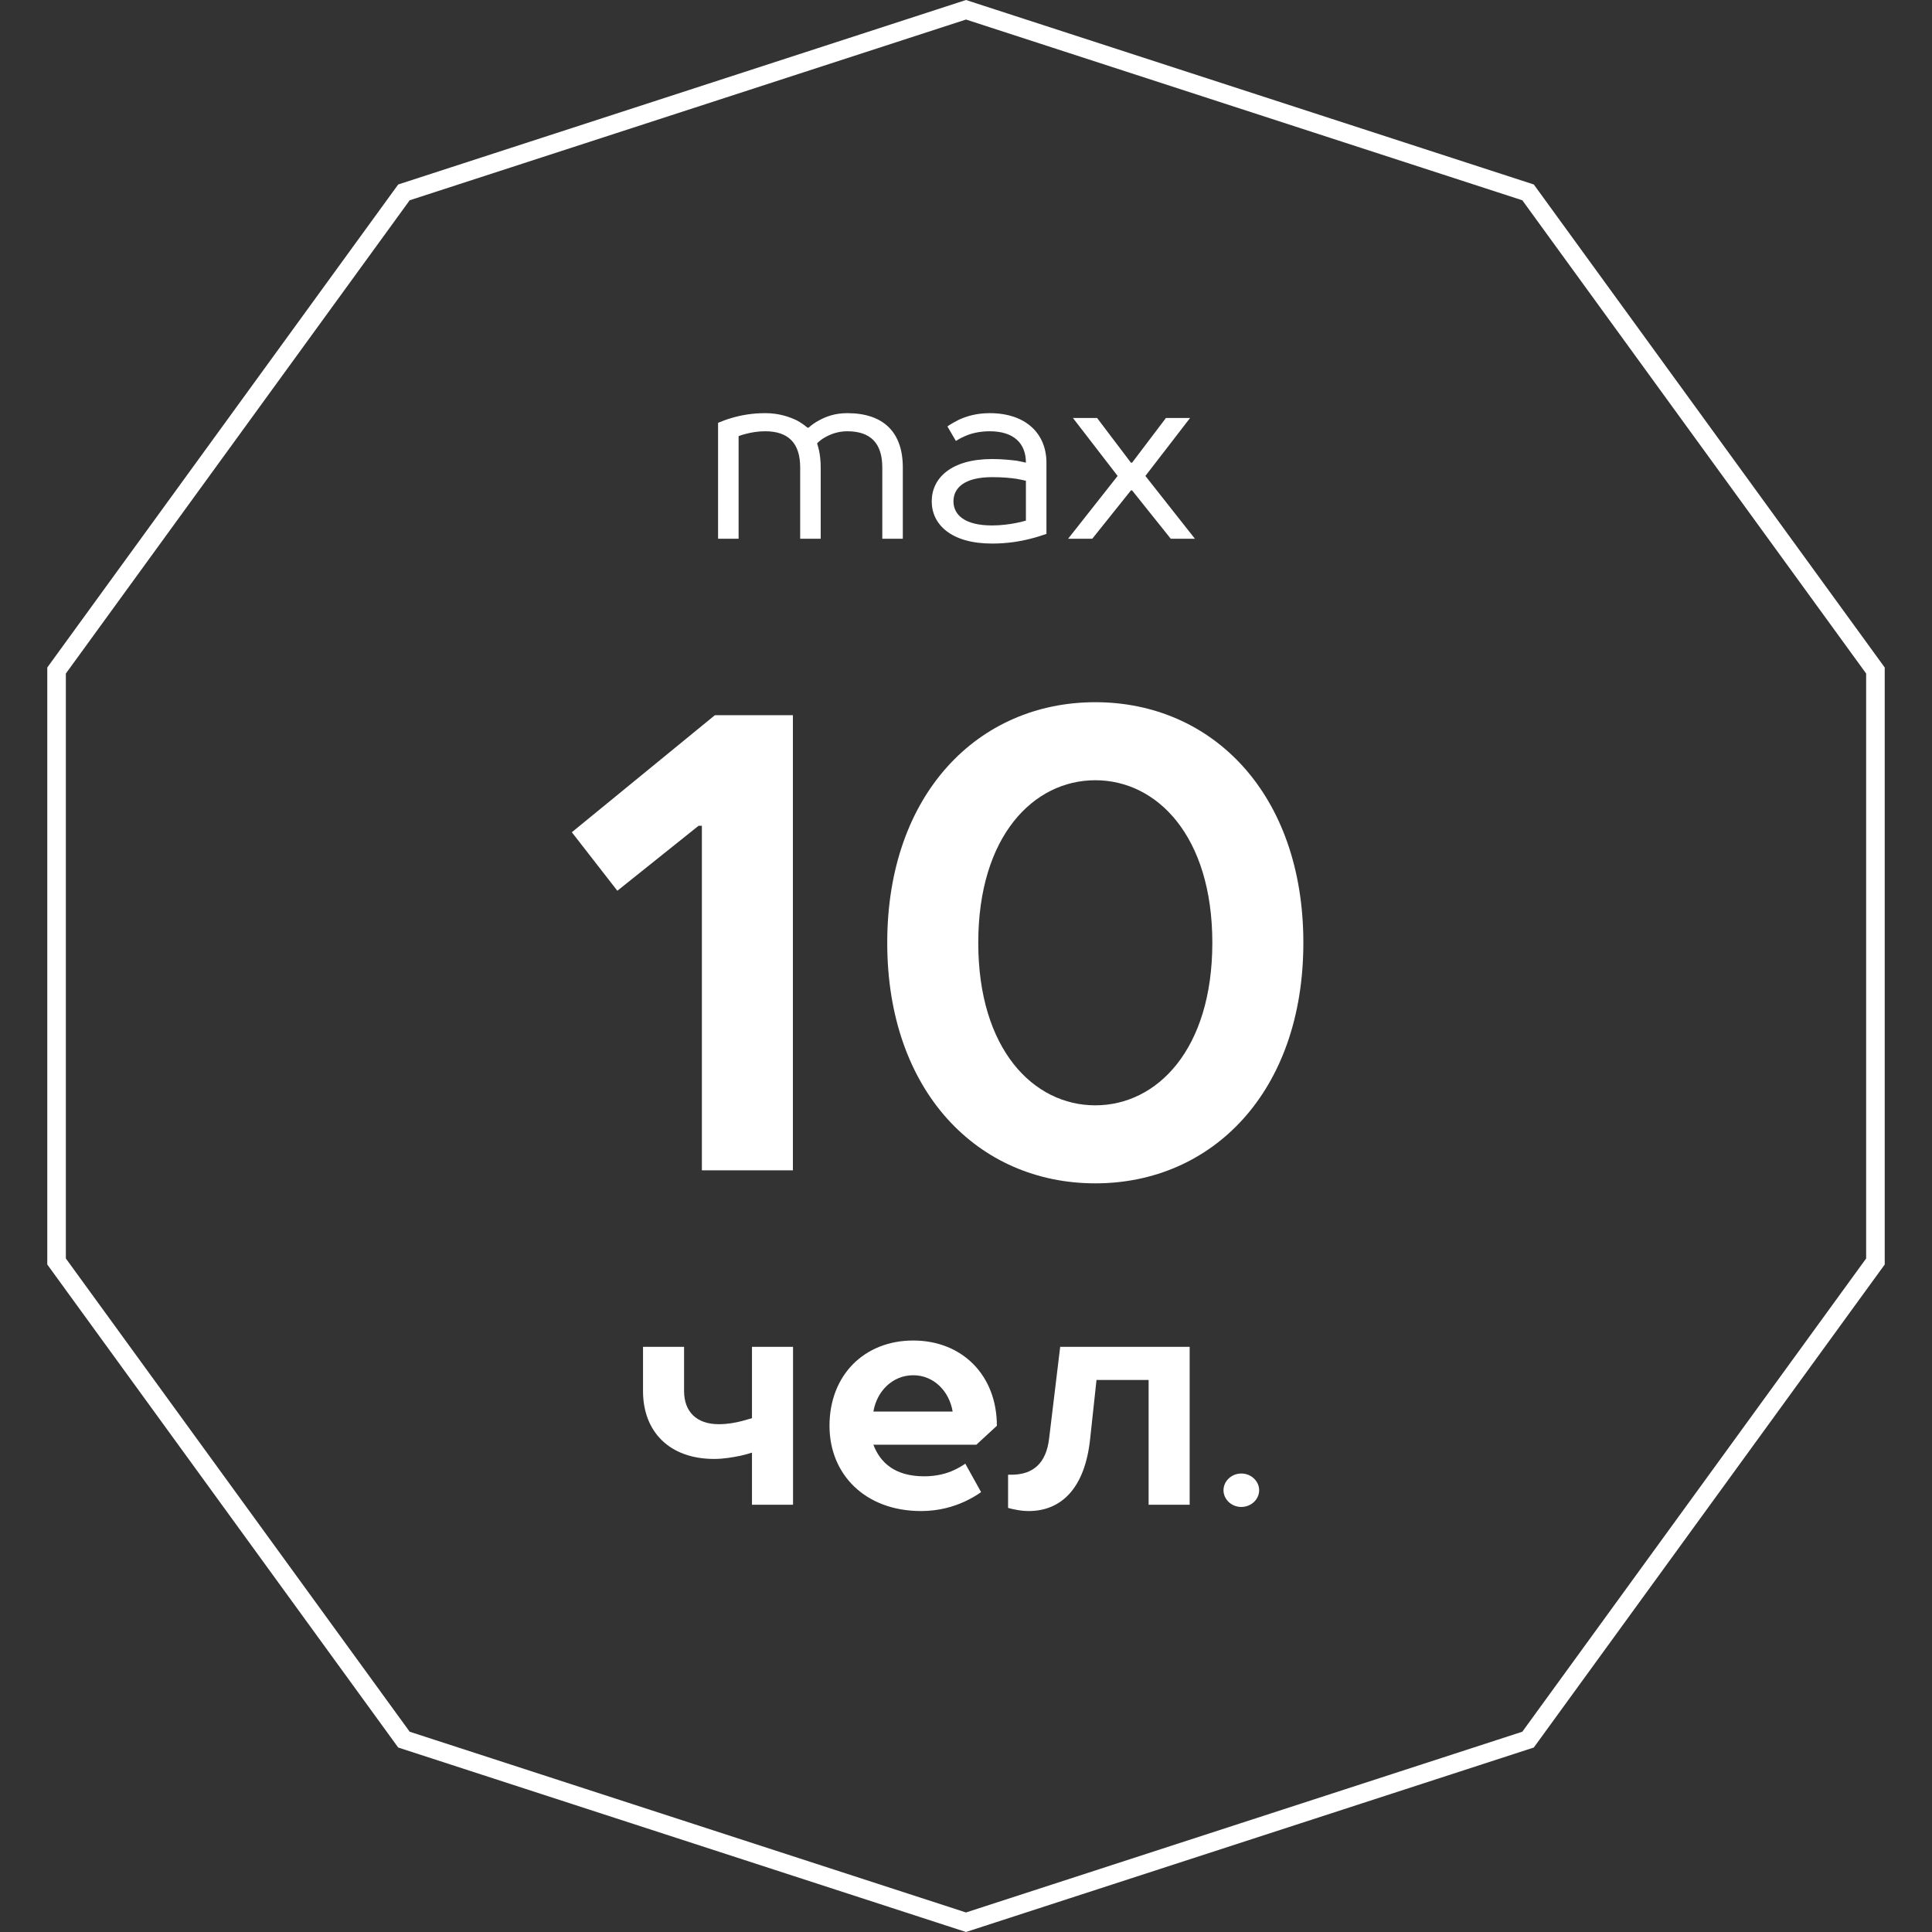
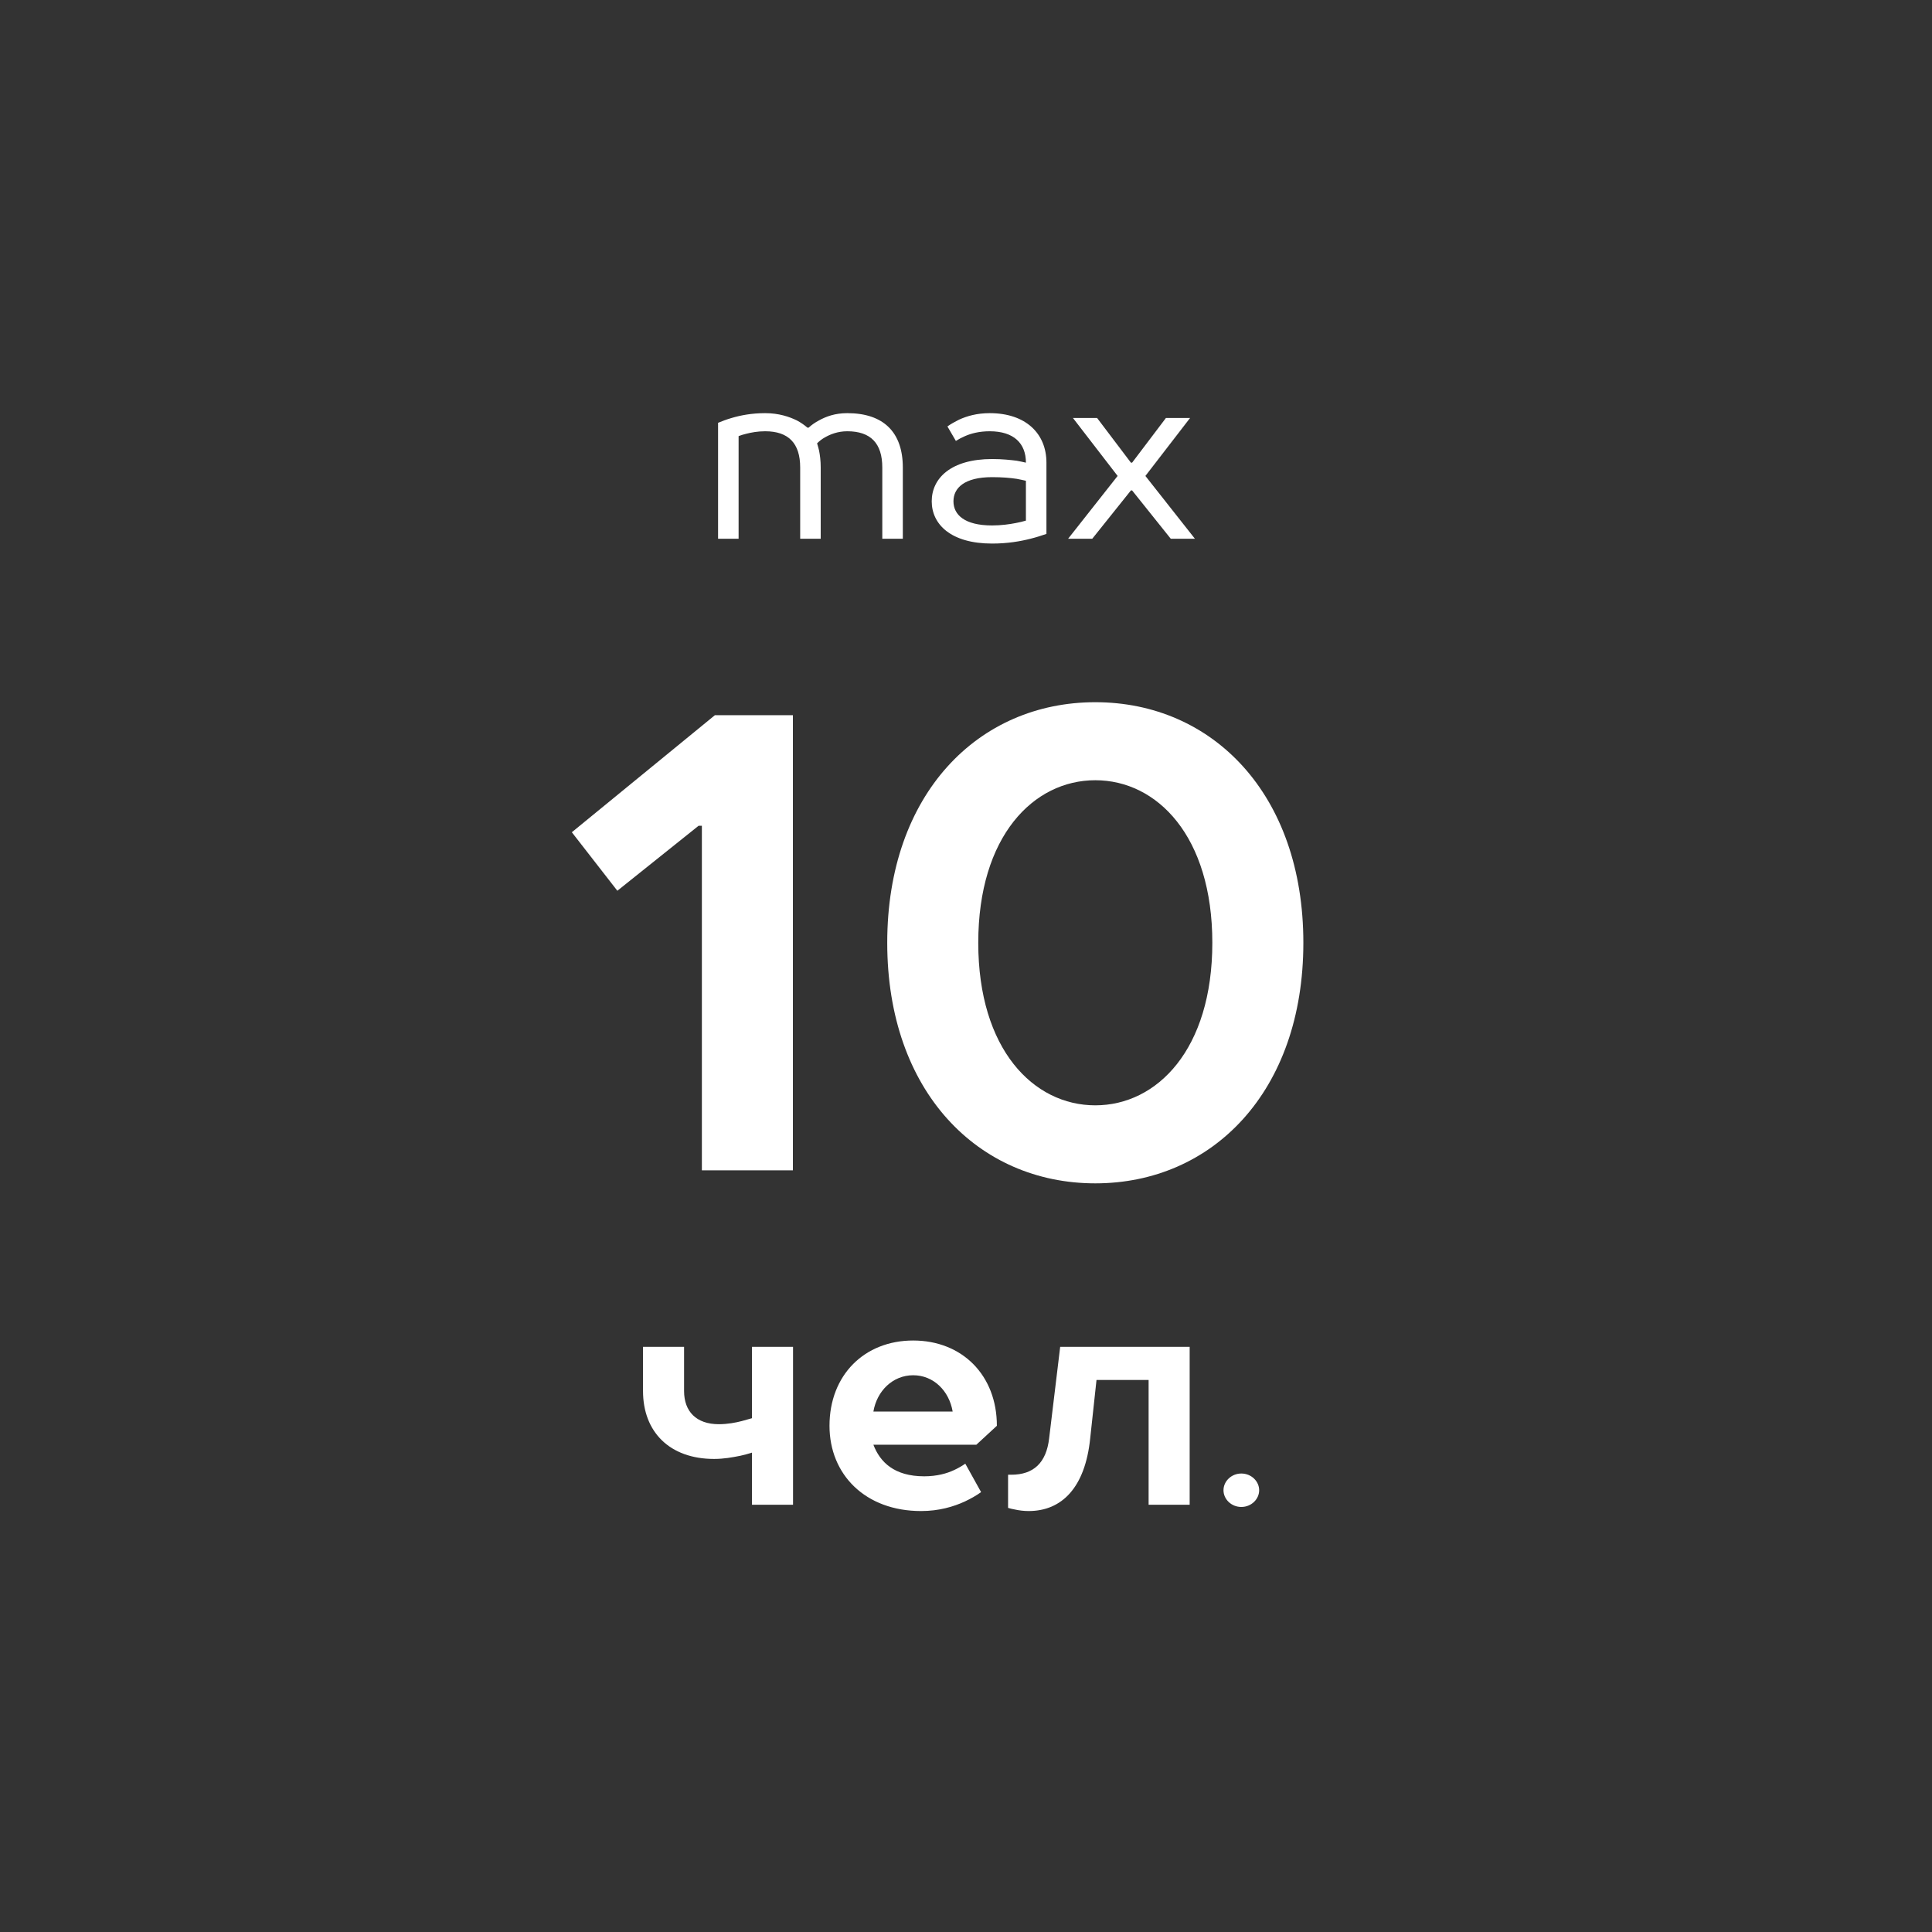
<svg xmlns="http://www.w3.org/2000/svg" width="104" height="104" viewBox="0 0 104 104" fill="none">
  <rect x="0" y="0" width="104" height="104" fill="#333333" stroke="none" />
-   <path d="M21.744 10.356L52 0.526L82.256 10.356L100.955 36.094V67.906L82.256 93.644L52 103.474L21.744 93.644L3.045 67.906V36.094L21.744 10.356Z" stroke="white" />
  <path d="M43.984 23.865C44.101 23.748 44.244 23.631 44.413 23.54C44.686 23.384 45.089 23.215 45.609 23.215C46.87 23.215 47.494 23.865 47.494 25.165V29H48.599V25.165C48.599 23.28 47.572 22.24 45.609 22.24C44.946 22.24 44.465 22.422 44.088 22.63C43.867 22.747 43.685 22.877 43.529 23.02H43.464C43.295 22.877 43.113 22.747 42.892 22.63C42.489 22.435 41.93 22.24 41.189 22.24C40.461 22.24 39.863 22.357 39.382 22.5C39.109 22.578 38.875 22.669 38.654 22.76V29H39.759V23.475C39.889 23.423 40.032 23.384 40.188 23.345C40.448 23.28 40.786 23.215 41.189 23.215C42.45 23.215 43.074 23.865 43.074 25.165V29H44.179V25.165C44.179 24.801 44.14 24.502 44.088 24.242C44.049 24.099 44.023 23.982 43.984 23.865ZM53.275 22.24C52.586 22.24 52.053 22.396 51.624 22.591C51.39 22.708 51.182 22.825 51 22.955L51.455 23.735C51.598 23.644 51.767 23.553 51.949 23.475C52.274 23.332 52.716 23.215 53.275 23.215C54.575 23.215 55.225 23.865 55.225 24.905C55.082 24.866 54.913 24.84 54.731 24.801C54.406 24.762 53.964 24.71 53.405 24.71C51.182 24.71 50.155 25.75 50.155 26.985C50.155 28.22 51.182 29.26 53.405 29.26C54.224 29.26 54.913 29.143 55.472 29C55.784 28.922 56.07 28.831 56.33 28.74V24.905C56.33 23.345 55.225 22.24 53.275 22.24ZM53.405 28.285C51.91 28.285 51.325 27.7 51.325 26.985C51.325 26.27 51.91 25.685 53.405 25.685C53.964 25.685 54.38 25.724 54.731 25.776C54.913 25.815 55.082 25.841 55.225 25.88V28.025C55.056 28.077 54.874 28.116 54.679 28.155C54.354 28.22 53.886 28.285 53.405 28.285ZM59.057 22.5H57.757L60.162 25.62L57.497 29H58.797L60.877 26.4H60.942L63.022 29H64.322L61.657 25.62L64.062 22.5H62.762L60.942 24.905H60.877L59.057 22.5Z" fill="white" />
  <path d="M38.694 76.665C37.487 76.665 36.824 75.985 36.824 74.88V72.5H34.614V74.88C34.614 77.09 36.059 78.535 38.439 78.535C38.966 78.535 39.425 78.45 39.85 78.365C40.071 78.314 40.275 78.263 40.479 78.195V81H42.689V72.5H40.479V76.342C40.309 76.393 40.122 76.444 39.935 76.495C39.612 76.58 39.17 76.665 38.694 76.665ZM53.662 76.75C53.662 74.03 51.792 72.16 49.157 72.16C46.522 72.16 44.652 74.03 44.652 76.75C44.652 79.385 46.59 81.34 49.582 81.34C50.551 81.34 51.333 81.102 51.928 80.83C52.251 80.677 52.557 80.507 52.812 80.32L51.962 78.79C51.792 78.909 51.588 79.028 51.367 79.13C50.976 79.317 50.432 79.47 49.752 79.47C48.137 79.47 47.372 78.705 47.015 77.77H52.557L53.662 76.75ZM47.015 75.985C47.202 74.88 48.052 74.03 49.157 74.03C50.262 74.03 51.095 74.88 51.282 75.985H47.015ZM57.07 72.5L56.475 77.43C56.322 78.739 55.642 79.385 54.435 79.385H54.265V81.17C54.384 81.204 54.503 81.238 54.622 81.255C54.843 81.306 55.115 81.34 55.37 81.34C57.155 81.34 58.413 80.082 58.685 77.43L59.025 74.285H61.83V81H64.04V72.5H57.07ZM65.861 80.22C65.861 80.7 66.281 81.12 66.821 81.12C67.361 81.12 67.781 80.7 67.781 80.22C67.781 79.74 67.361 79.32 66.821 79.32C66.281 79.32 65.861 79.74 65.861 80.22Z" fill="white" />
  <path d="M38.482 38.5L30.782 44.8L33.232 47.95L37.607 44.45H37.782V63H42.682V38.5H38.482ZM52.66 50.75C52.66 45.01 55.635 42 58.96 42C62.285 42 65.26 45.01 65.26 50.75C65.26 56.49 62.285 59.5 58.96 59.5C55.635 59.5 52.66 56.49 52.66 50.75ZM70.16 50.75C70.16 42.735 65.26 37.8 58.96 37.8C52.66 37.8 47.76 42.735 47.76 50.75C47.76 58.765 52.66 63.7 58.96 63.7C65.26 63.7 70.16 58.765 70.16 50.75Z" fill="white" />
</svg>